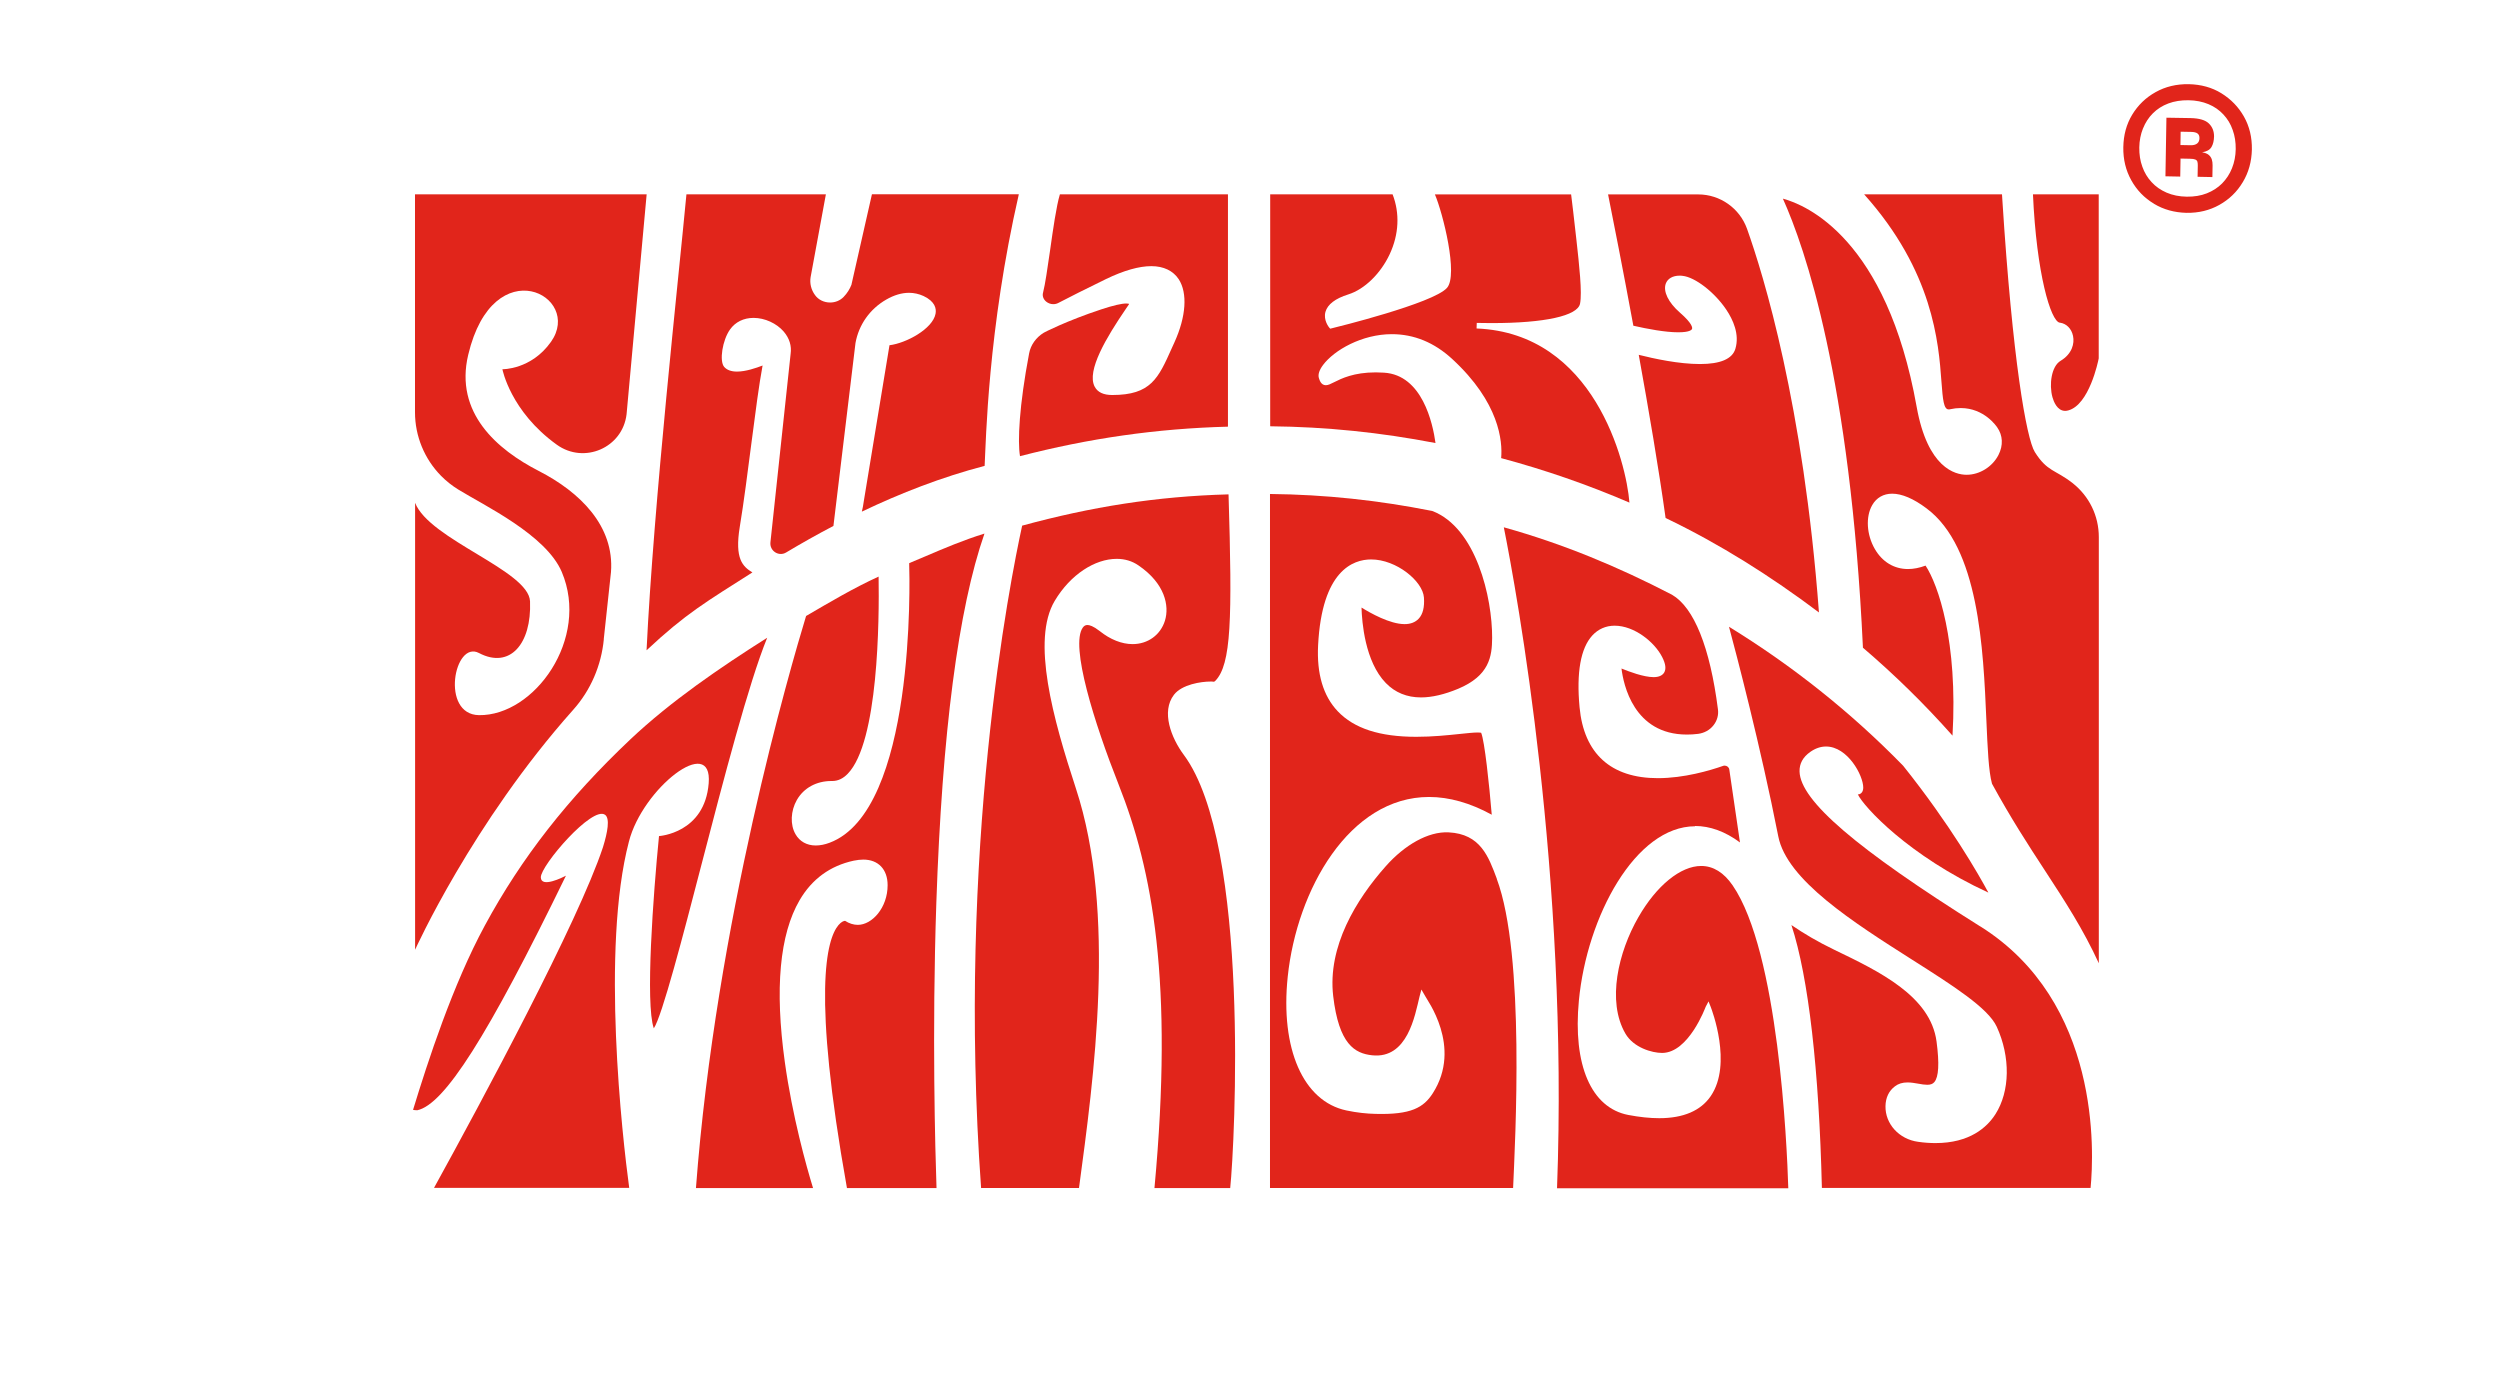
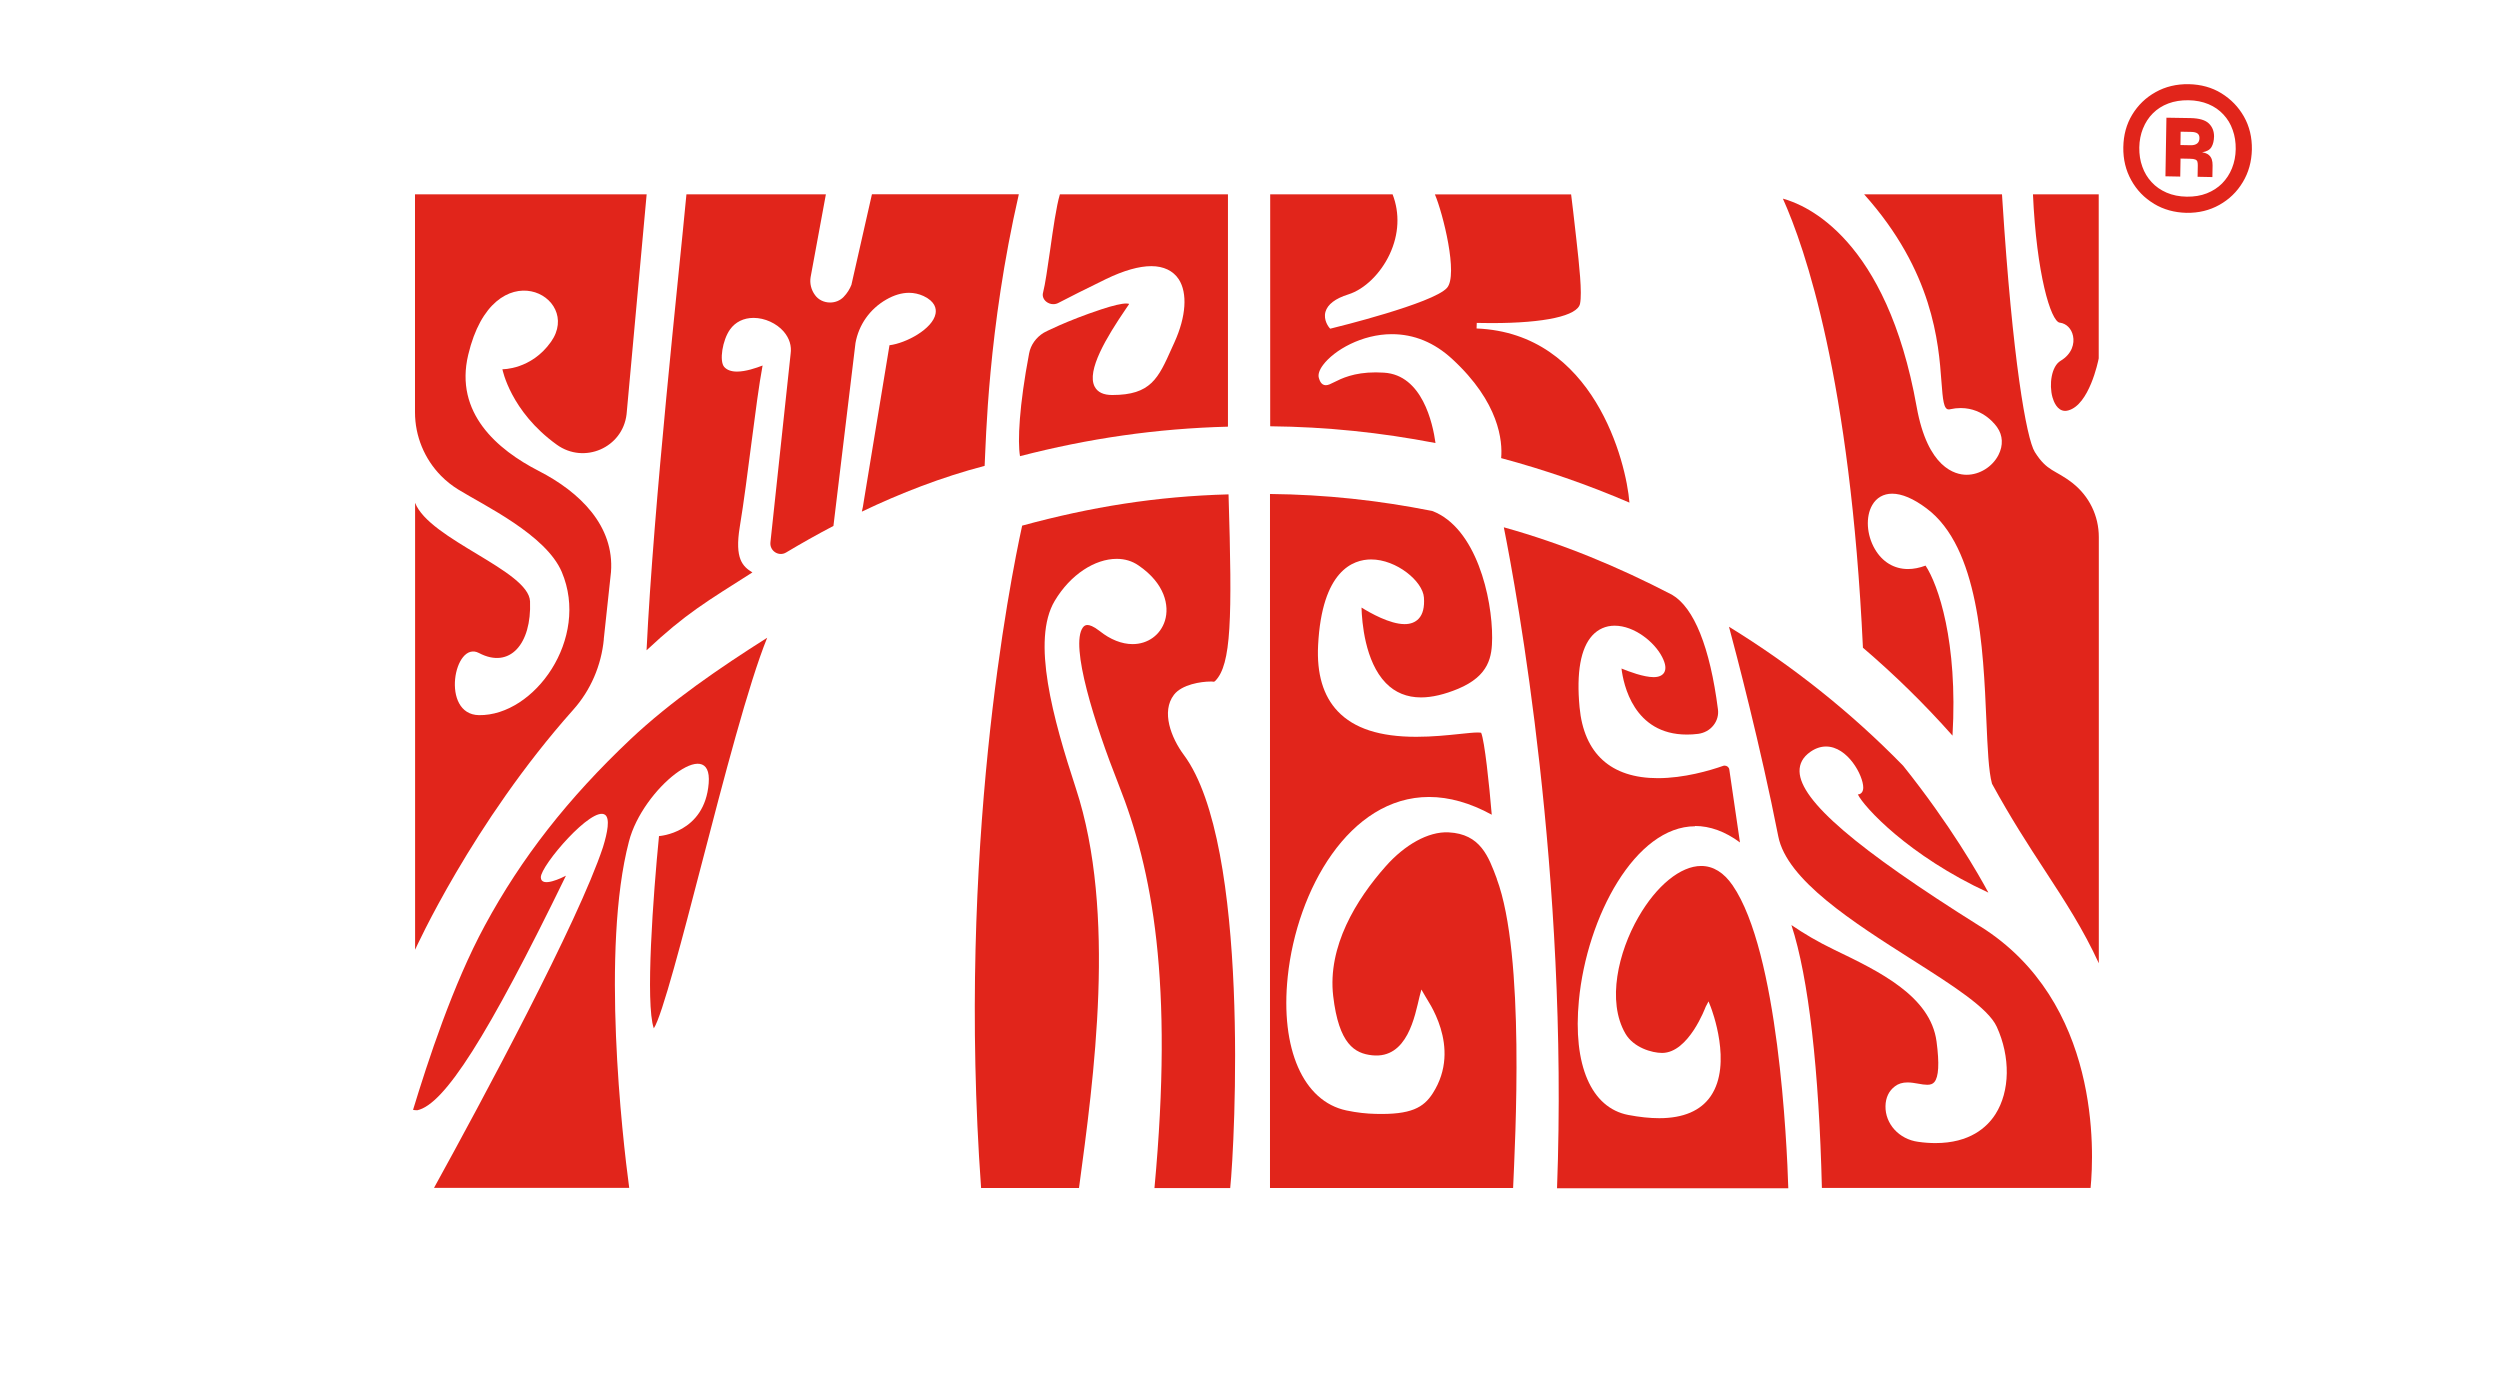
<svg xmlns="http://www.w3.org/2000/svg" id="Layer_1" viewBox="0 0 255.12 141.73">
  <defs>
    <style>.cls-1{fill:#e1251b;stroke-width:0px;}</style>
  </defs>
  <path class="cls-1" d="m219.8,20.79c.99.6,2.1.9,3.33.93,1.23.02,2.35-.25,3.35-.81,1-.56,1.8-1.33,2.39-2.32.6-.99.9-2.1.93-3.33.02-1.25-.25-2.37-.81-3.36-.56-.99-1.33-1.78-2.3-2.38-.97-.6-2.08-.9-3.33-.93-1.25-.02-2.38.25-3.38.81-1.01.56-1.8,1.33-2.39,2.3-.59.97-.89,2.08-.91,3.33-.02,1.23.25,2.35.81,3.36.56,1.01,1.33,1.81,2.32,2.4Zm-1.11-7.68c.24-.6.57-1.11,1.01-1.55.43-.43.96-.77,1.57-1,.61-.23,1.3-.34,2.06-.33.76.01,1.44.15,2.04.4.6.25,1.1.6,1.52,1.05.42.45.74.97.95,1.58.22.6.32,1.26.31,1.96-.01.7-.14,1.35-.38,1.95-.24.6-.58,1.11-1.01,1.55-.43.43-.95.77-1.56,1.01-.61.24-1.29.35-2.05.34-.76-.01-1.44-.15-2.05-.41-.6-.26-1.12-.62-1.53-1.07-.42-.45-.74-.98-.95-1.58-.22-.6-.32-1.26-.31-1.96.01-.7.14-1.35.38-1.95Z" />
  <path class="cls-1" d="m222.51,16.18l.96.02c.26,0,.44.03.56.08.11.05.18.12.21.22.03.1.04.23.04.38l-.02,1.16,1.51.03.02-1.19c0-.23-.02-.43-.08-.61-.06-.18-.16-.33-.31-.46-.15-.13-.38-.22-.68-.27.47-.07.79-.25.96-.54.17-.29.25-.65.26-1.08,0-.53-.17-.97-.53-1.32-.36-.35-.98-.53-1.86-.55l-2.47-.04-.1,5.98,1.51.03.03-1.83Zm.03-2.74l1.03.02c.32,0,.55.06.68.16.14.1.2.26.2.47,0,.24-.08.43-.23.55s-.37.19-.68.18l-1.03-.02.02-1.37Z" />
  <path class="cls-1" d="m57.75,89.36s-.02.01-.03.02c-.29.15-2.51,1.27-2.53.15-.02-1.2,5.28-7.38,6.57-6.37.49.38.25,1.75-.23,3.3-2.53,7.63-12.3,25.79-17.24,34.76h19.92c-.7-5.17-2.89-24.42-.03-35.34,1.39-5.44,8.56-11.03,8.14-5.94-.41,5.1-5.07,5.38-5.07,5.38-.59,5.96-1.41,17.14-.53,19.62.84-1.24,2.98-9.44,4.87-16.73,2.26-8.7,4.81-18.49,6.7-23.13-4.84,3.07-9.81,6.46-13.94,10.35-6.41,6.06-11.14,12.11-14.88,19.03-3.26,6.02-5.8,13.82-7.32,18.8.11.02.25.04.43.04h0c2.76-.59,7.16-7.48,15.18-23.95Z" />
  <path class="cls-1" d="m61.61,65.25l.74-6.87c.36-4.71-3.16-8.16-7.37-10.32-4.25-2.18-8.61-5.93-7.2-11.85,2.57-10.84,11.75-6,8.45-1.33-2.02,2.86-4.96,2.8-4.96,2.8,0,0,.81,4.29,5.55,7.7,2.79,2.01,6.71.32,7.12-3.1l2.05-22.45h-23.64v22.24c0,2.43.96,4.76,2.66,6.49h0c.53.54,1.13,1.01,1.78,1.41,2.59,1.6,8.93,4.6,10.54,8.4,2.88,6.8-2.79,14.69-8.45,14.61-3.95-.06-2.54-7.68,0-6.34,3.13,1.65,5.38-.9,5.21-5.27-.12-3.15-10.27-6.3-11.73-10.06v45.61s5.83-12.93,16.13-24.48c1.79-2,2.87-4.53,3.13-7.2Z" />
-   <path class="cls-1" d="m171.27,33.91c1.18,0,1.37-.26,1.4-.35.04-.1.06-.53-1.24-1.66-1.18-1.03-1.73-2.16-1.44-2.96.19-.51.71-.81,1.41-.81.09,0,.19,0,.3.02,1.28.13,3.28,1.68,4.47,3.46.67,1,1.37,2.5.92,3.99-.31,1.03-1.53,1.55-3.61,1.55-2.16,0-4.66-.54-6.25-.94,1.02,5.63,2.05,11.67,2.74,16.65,5.58,2.68,10.7,5.92,15.65,9.64-1.59-21.24-5.66-34.43-7.34-39.15-.75-2.1-2.75-3.51-4.98-3.51h-9.2c.51,2.55,1.51,7.6,2.58,13.4,1.46.33,3.24.67,4.58.67Z" />
  <path class="cls-1" d="m141.24,38.03c-.28-.02-.57-.03-.84-.03-2.26,0-3.51.63-4.25,1-.36.18-.61.31-.85.31-.49,0-.64-.51-.71-.73-.11-.36.04-.82.42-1.33,1.14-1.53,3.99-3.15,7.02-3.15,2.27,0,4.34.85,6.17,2.54,4.82,4.44,5.14,8.39,4.99,10.11,4.44,1.19,8.84,2.71,13.09,4.54-.32-4.13-3.62-17.3-15.6-17.77l.02-.57c.16,0,.74.02,1.55.02,5.38,0,8.74-.74,8.99-1.98.23-1.12-.09-3.99-.37-6.51-.25-2.28-.44-3.82-.54-4.64h-13.9c.82,1.92,2.4,8.23,1.23,9.54-1.41,1.58-11.33,4.02-11.75,4.12l-.17.04-.11-.13s-.61-.73-.37-1.59c.22-.76,1-1.36,2.34-1.78,1.65-.52,3.3-2.13,4.22-4.11.94-2.02,1.04-4.17.29-6.1h-12.49v23.67c5.79.06,11.24.63,16.87,1.71-.28-2.04-1.36-6.94-5.25-7.18Z" />
  <path class="cls-1" d="m125.31,43.53v-23.7h-17.15c-.36,1.19-.7,3.58-1,5.71-.26,1.79-.5,3.48-.72,4.33-.09.32.03.67.32.91.2.16.45.26.72.26.18,0,.37-.04.53-.13.96-.5,2.87-1.47,4.85-2.43,1.82-.88,3.38-1.32,4.63-1.32s2.23.47,2.8,1.34c.91,1.41.75,3.8-.43,6.41l-.29.64c-1.37,3.07-2.13,4.76-6.07,4.76-.89,0-1.49-.28-1.79-.85-.86-1.63,1.24-5.09,3.16-7.91.14-.2.27-.4.34-.5,0,0,0,0,0-.01,0-.01,0-.03,0-.03,0,0,0,0,0,0,0,0-.06-.04-.27-.04-.49,0-1.35.2-2.56.6-3.55,1.17-5.86,2.37-5.86,2.38-.79.48-1.34,1.25-1.5,2.11-1.01,5.31-1.19,9-.93,10.49,7-1.81,13.91-2.82,21.22-3.01Z" />
-   <path class="cls-1" d="m100.46,54.45c-2.2.69-4.01,1.46-6.07,2.34-.52.22-1.04.44-1.59.67,0,0-.01.02-.02.03.06,1.79.63,25.23-8.12,28.51-.5.19-.98.28-1.42.28-.9,0-1.64-.41-2.06-1.15-.56-.97-.5-2.38.14-3.5.71-1.23,2-1.93,3.53-1.93h.08c.58,0,1.09-.24,1.57-.73,3.15-3.22,3.23-15.7,3.16-20.13-2.63,1.21-4.89,2.56-7.4,4.02-1.6,5.25-9.2,31.28-11.24,58.38h11.95c-.69-2.25-2.11-7.32-2.88-12.86-1.04-7.47-.53-13.03,1.51-16.52,1.26-2.16,3.12-3.51,5.52-4.03.35-.07.68-.11.98-.11,1.53,0,2.48,1,2.48,2.61,0,2.32-1.6,4.05-3.04,4.05-.44,0-.88-.14-1.3-.41-.11,0-.37.07-.68.44-1.21,1.45-2.7,6.86.87,26.83h9.14c-.13-3.79-.47-15.73-.02-29.09.59-17.34,2.24-30.02,4.91-37.69Z" />
-   <path class="cls-1" d="m100.14,121.23h9.97c1.5-11.15,3.86-28.07-.32-40.78-2.34-7.14-4.55-15.11-2.16-19.13,1.61-2.7,4.11-4.29,6.33-4.29.82,0,1.57.22,2.22.67,2.7,1.84,3.17,4.12,2.7,5.64-.45,1.45-1.74,2.39-3.3,2.39-1.1,0-2.27-.46-3.37-1.34-.64-.5-1.03-.61-1.24-.61-.19,0-.34.08-.47.26-1.32,1.83,1.18,9.77,3.66,16.04,3.45,8.7,5.61,20.09,3.65,41.16h7.73c.47-4.53,2.06-35.05-4.73-44.2-1.3-1.75-2.33-4.42-1.01-6.14.82-1.06,2.77-1.35,3.74-1.35.1,0,.2,0,.32.02.05,0,.1-.03.16-.09,1.63-1.68,1.74-6.26,1.35-19.03-7.37.2-14,1.27-21.06,3.19-1.23,5.61-6.68,33.06-4.19,67.61Z" />
+   <path class="cls-1" d="m100.14,121.23h9.97c1.5-11.15,3.86-28.07-.32-40.78-2.34-7.14-4.55-15.11-2.16-19.13,1.61-2.7,4.11-4.29,6.33-4.29.82,0,1.57.22,2.22.67,2.7,1.84,3.17,4.12,2.7,5.64-.45,1.45-1.74,2.39-3.3,2.39-1.1,0-2.27-.46-3.37-1.34-.64-.5-1.03-.61-1.24-.61-.19,0-.34.08-.47.26-1.32,1.83,1.18,9.77,3.66,16.04,3.45,8.7,5.61,20.09,3.65,41.16h7.73c.47-4.53,2.06-35.05-4.73-44.2-1.3-1.75-2.33-4.42-1.01-6.14.82-1.06,2.77-1.35,3.74-1.35.1,0,.2,0,.32.02.05,0,.1-.03.16-.09,1.63-1.68,1.74-6.26,1.35-19.03-7.37.2-14,1.27-21.06,3.19-1.23,5.61-6.68,33.06-4.19,67.61" />
  <path class="cls-1" d="m210.22,32.93c.66.09,1.18.62,1.33,1.36.16.76-.09,1.82-1.27,2.53-.94.56-1.19,2.42-.83,3.72.12.42.47,1.38,1.29,1.39h0c.11,0,.22-.02.33-.05,2.12-.58,3.03-4.94,3.1-5.31v-16.74h-6.71c.36,8.07,1.81,12.98,2.74,13.1Z" />
  <path class="cls-1" d="m202.08,94.54c-12.67-7.95-18.36-12.83-18.44-15.81-.02-.8.34-1.46,1.08-1.99.52-.37,1.07-.56,1.62-.56,2.2,0,3.8,2.94,3.8,4.19,0,.18-.04.33-.11.45-.1.16-.26.25-.44.25h0c.6,1.25,5.15,6.25,13.32,10.02-.98-1.83-3.88-6.92-8.7-12.95-5.31-5.44-11.29-10.2-17.77-14.18.71,2.63,3.23,12.22,5.03,21.39.87,4.46,7.66,8.77,13.65,12.58,4.16,2.64,7.76,4.93,8.64,6.84,1.42,3.09,1.36,6.6-.13,8.93-.86,1.35-2.63,2.95-6.12,2.95-.56,0-1.16-.04-1.77-.13-1.94-.26-3.37-1.83-3.33-3.65.02-.86.34-1.54.96-2.01.35-.27.77-.4,1.29-.4.38,0,.75.07,1.11.13.32.06.63.11.9.11.33,0,.56-.08.72-.27.45-.52.53-1.87.23-4.15-.62-4.63-5.83-7.14-10.42-9.35-1.76-.85-3.11-1.66-4.39-2.53,1.76,5.37,2.82,14.85,3.11,26.83h27.42c.35-3.65,1.04-18.98-11.25-26.69Z" />
  <path class="cls-1" d="m172.97,84.29c1.53,0,3.08.56,4.59,1.68l-1.09-7.45c-.03-.22-.24-.39-.47-.39-.06,0-.11,0-.17.03-1.34.47-3.98,1.25-6.65,1.25-4.79,0-7.55-2.5-7.99-7.24-.33-3.55.11-6.02,1.3-7.32.6-.65,1.38-1,2.28-1,2,0,4.07,1.66,4.85,3.2.36.7.42,1.22.2,1.59-.19.3-.55.46-1.07.46-1.02,0-2.53-.57-3.28-.88.19,1.61,1.24,6.74,6.67,6.74.37,0,.75-.02,1.14-.07.63-.08,1.2-.39,1.58-.88.37-.47.53-1.05.45-1.63-.81-6.33-2.44-10.38-4.69-11.69-5.56-2.88-11.11-5.19-17.16-6.88,1.32,6.61,6.62,35.53,5.43,67.45h23.6c-.14-4.61-1.02-24.13-5.68-30.91-.9-1.31-1.98-1.98-3.21-1.98-2.1,0-4.56,2-6.41,5.23-2.04,3.54-3.24,8.58-1.32,11.88.83,1.43,2.71,1.97,3.74,1.97,2.72,0,4.43-4.67,4.45-4.71l.29-.55.23.58c.09.24,2.23,5.81,0,9.08-1.02,1.5-2.8,2.26-5.26,2.26-.94,0-2.01-.11-3.16-.33-3.79-.73-5.67-5.1-5.04-11.68.82-8.59,5.78-17.78,11.86-17.78Z" />
  <path class="cls-1" d="m152.75,89.68c-.85-2.26-1.66-4.58-4.93-4.74-2.08-.1-4.47,1.28-6.39,3.44-3.04,3.42-5.97,8.21-5.38,13.27.58,4.93,2.21,5.85,3.97,6.04,3.62.39,4.37-4.06,4.84-5.99l.19-.72.4.69c.09.26,3.82,5.13.76,9.9-.93,1.45-2.2,2.2-5.84,2.1-.89-.02-1.89-.12-2.97-.35-4.41-.93-6.76-6.29-5.99-13.65.93-8.89,6.3-18.34,14.42-18.34,2.06,0,4.21.61,6.4,1.81-.26-3.12-.73-7.53-1.08-8.36-.04-.01-.14-.03-.36-.03-.42,0-1.07.07-1.83.15-1.24.13-2.79.29-4.43.29-3.73,0-6.35-.85-8.02-2.61-1.48-1.56-2.15-3.82-2-6.74.39-7.61,3.56-8.75,5.41-8.75,2.59,0,5.28,2.23,5.39,3.89.07.98-.11,1.71-.54,2.16-.34.36-.82.55-1.43.55-1.51,0-3.51-1.14-4.4-1.69.04,1.44.34,5.5,2.48,7.7.95.98,2.16,1.47,3.59,1.47,1.12,0,2.39-.3,3.79-.88,3.19-1.34,3.46-3.3,3.47-5.19.02-4.1-1.62-11.25-6.12-12.96h-.01c-5.52-1.09-10.86-1.67-16.54-1.73v70.82h24.81c.2-4.7,1.25-23.76-1.67-31.55Z" />
  <path class="cls-1" d="m211.49,49.29c-1.76-1.38-2.57-1.14-3.84-3.16-.86-1.37-2.28-9.49-3.31-25.67-.02-.25-.03-.45-.04-.63h-14.07c7.05,7.87,7.6,15.16,7.89,19.11.14,1.86.23,2.84.74,2.84.05,0,.1,0,.16-.02.36-.08.71-.12,1.06-.12,2.43,0,3.68,1.9,3.73,1.97.58.82.63,1.84.13,2.82-.62,1.21-1.93,2.02-3.25,2.02-1.16,0-3.98-.68-5.1-6.94-3.07-17.18-11.28-20.6-13.65-21.24,2.26,5.02,6.88,18.4,8.17,45.83,3.26,2.78,6.33,5.8,9.14,8.97.56-9.61-1.47-15.41-2.75-17.35-.62.23-1.22.35-1.79.35-1.42,0-2.63-.73-3.39-2.05-.84-1.45-.95-3.29-.26-4.48.43-.75,1.15-1.16,2.03-1.16.99,0,2.18.5,3.51,1.5,5.34,3.98,5.79,14.23,6.11,21.71.12,2.74.22,5.12.57,6.39,1.92,3.51,3.69,6.24,5.41,8.87,2.08,3.19,3.9,5.99,5.49,9.45v-43.49c0-2.17-.98-4.18-2.69-5.52Z" />
  <path class="cls-1" d="m76.79,58.42c-1-.61-1.83-1.38-1.3-4.64.83-5.02,1.61-12.62,2.33-16.48-.64.25-1.72.62-2.61.62-.59,0-1.03-.16-1.31-.48-.51-.59-.18-2.73.6-3.82.54-.76,1.39-1.18,2.4-1.18,1.14,0,2.35.55,3.08,1.4.58.68.82,1.46.7,2.28l-2.06,19.23c-.09.87.85,1.48,1.6,1.03,1.54-.92,3.15-1.83,4.83-2.71l2.25-18.66c.33-1.87,1.47-3.48,3.14-4.44.8-.46,1.58-.69,2.32-.69.51,0,1.01.11,1.49.33,1.18.56,1.32,1.29,1.22,1.81-.29,1.54-2.99,3-4.7,3.21l-2.63,15.97c-.04.33-.11.67-.19,1.01,3.93-1.88,8.16-3.53,12.53-4.67.14-2.53.32-13.88,3.49-27.72h-14.99l-2.08,9.18v.03c-.18.47-.45.9-.81,1.27-.36.37-.85.57-1.38.57-.62,0-1.2-.28-1.54-.76-.4-.54-.55-1.2-.45-1.82l1.56-8.46h-14.23c-.8,8.53-3.34,31.45-4.07,46.53,4.01-3.76,6.16-4.99,10.79-7.94Z" />
</svg>